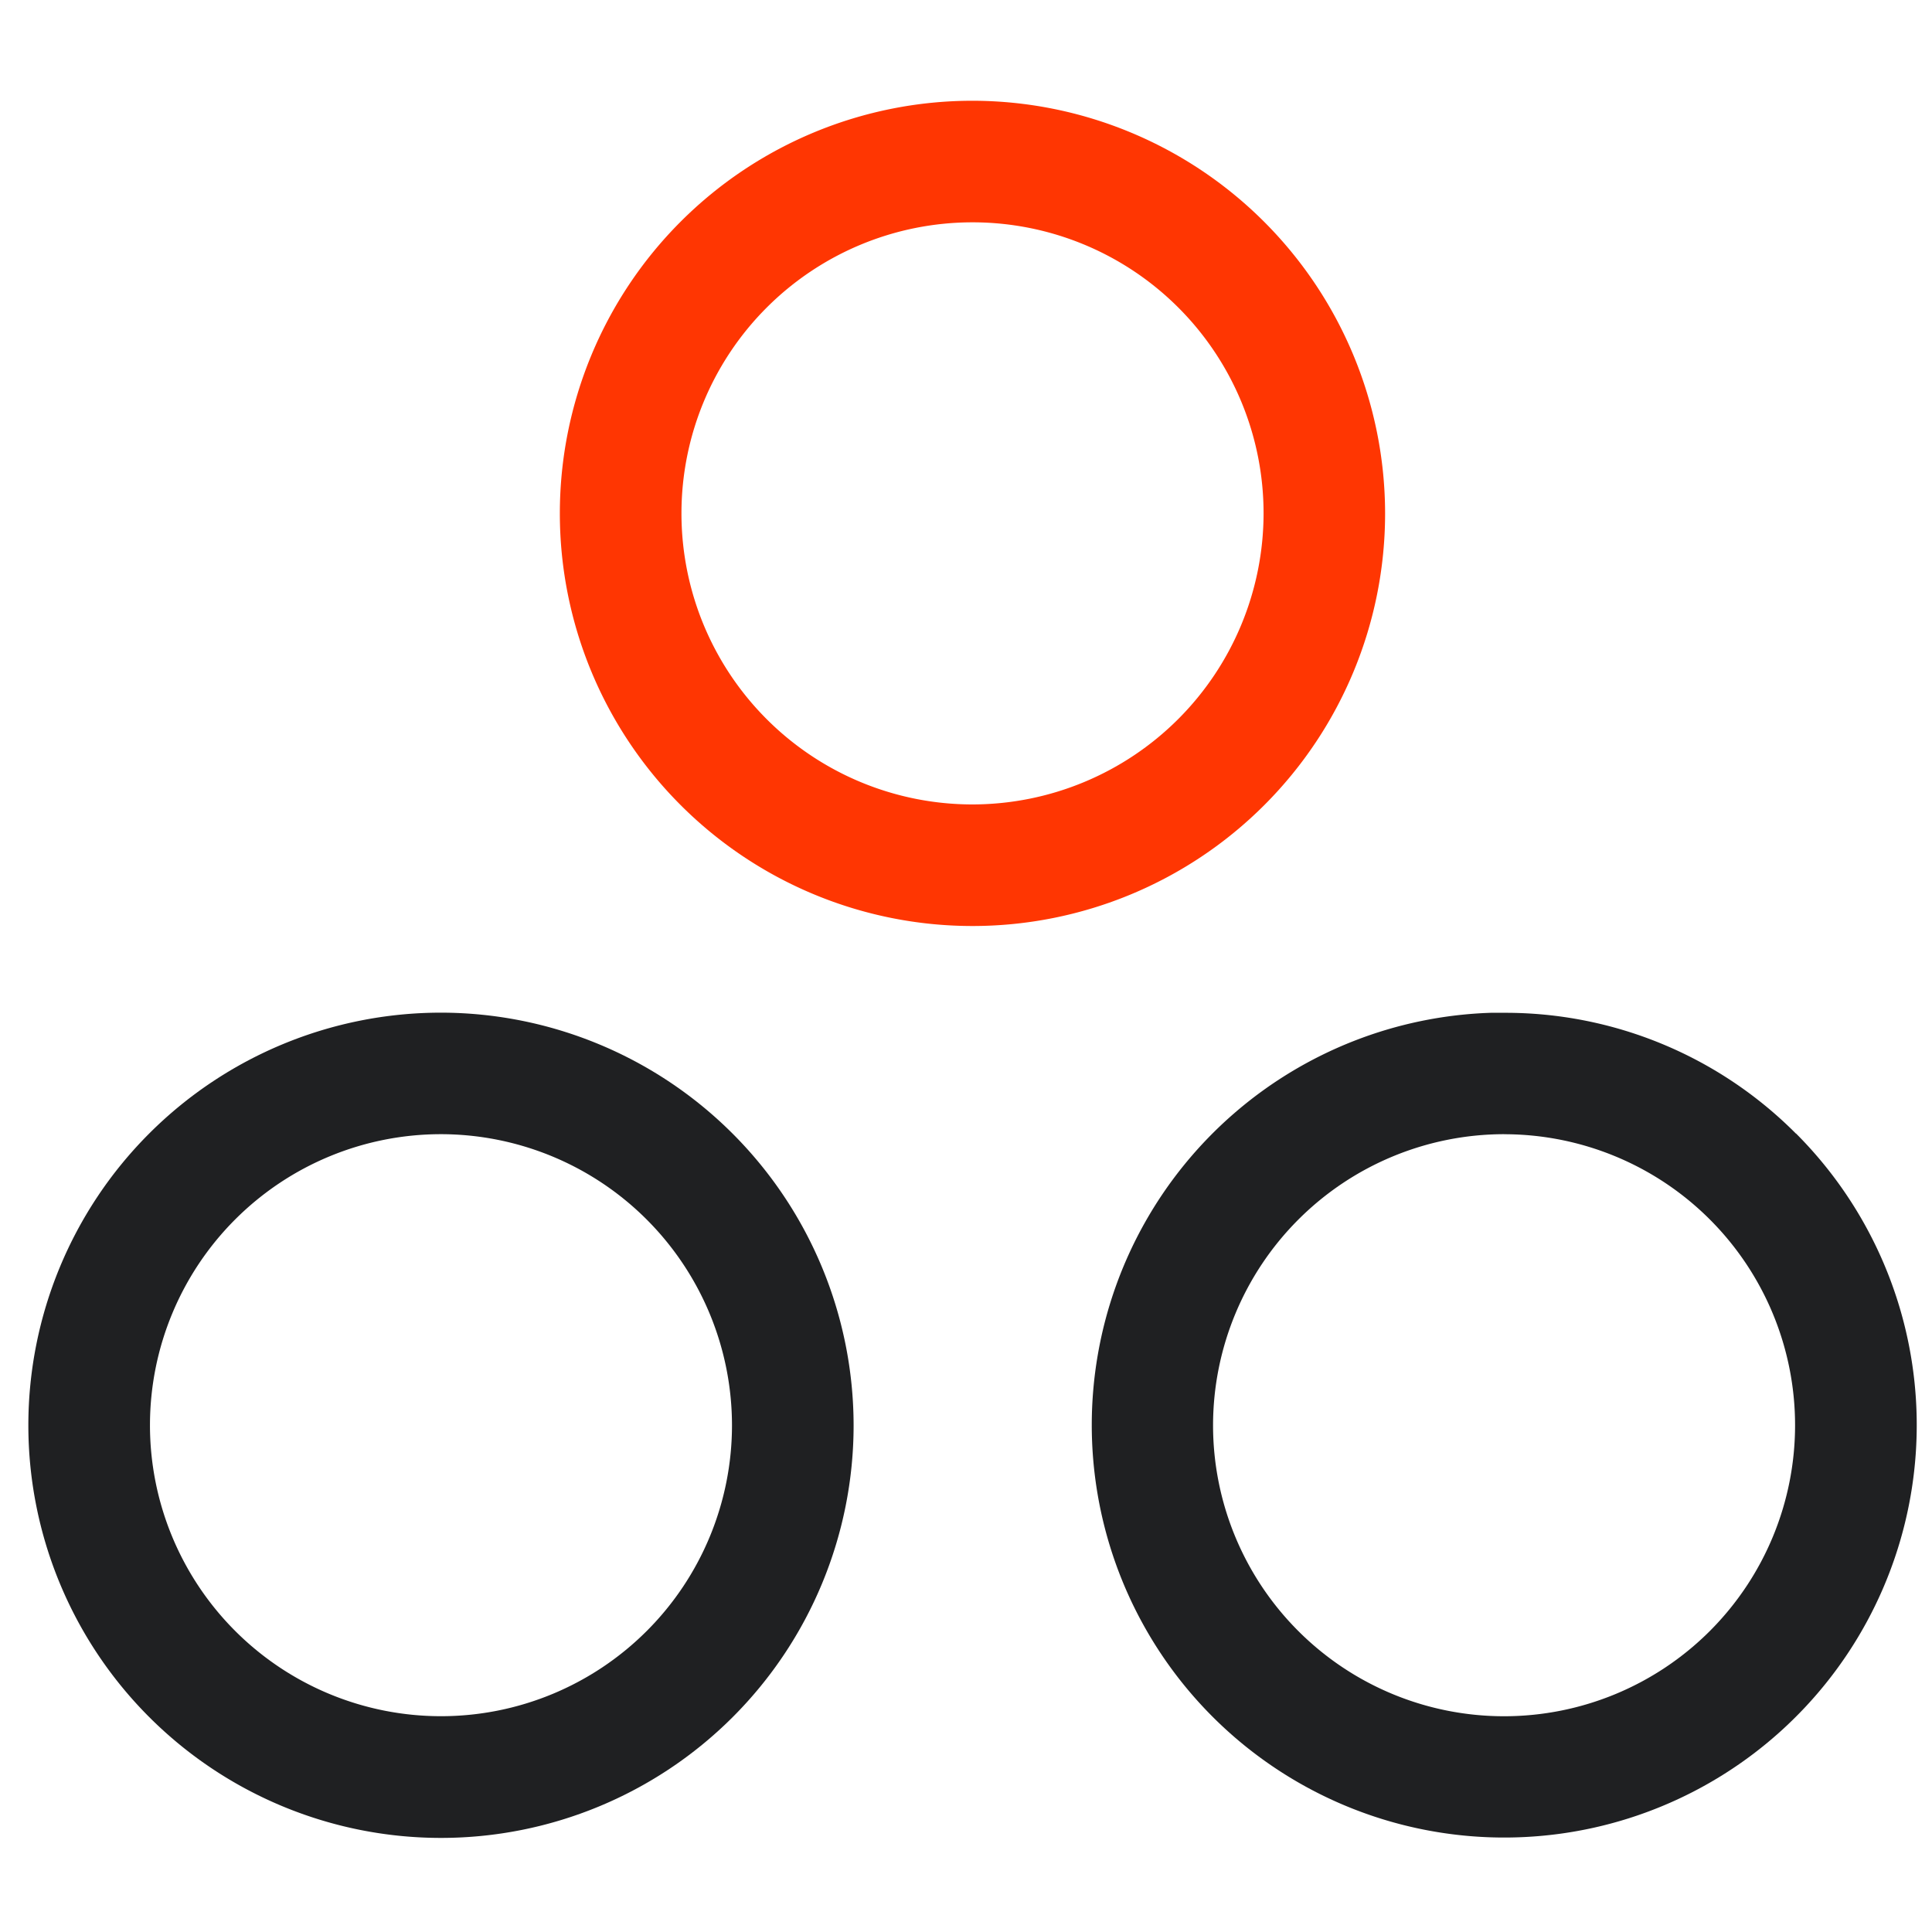
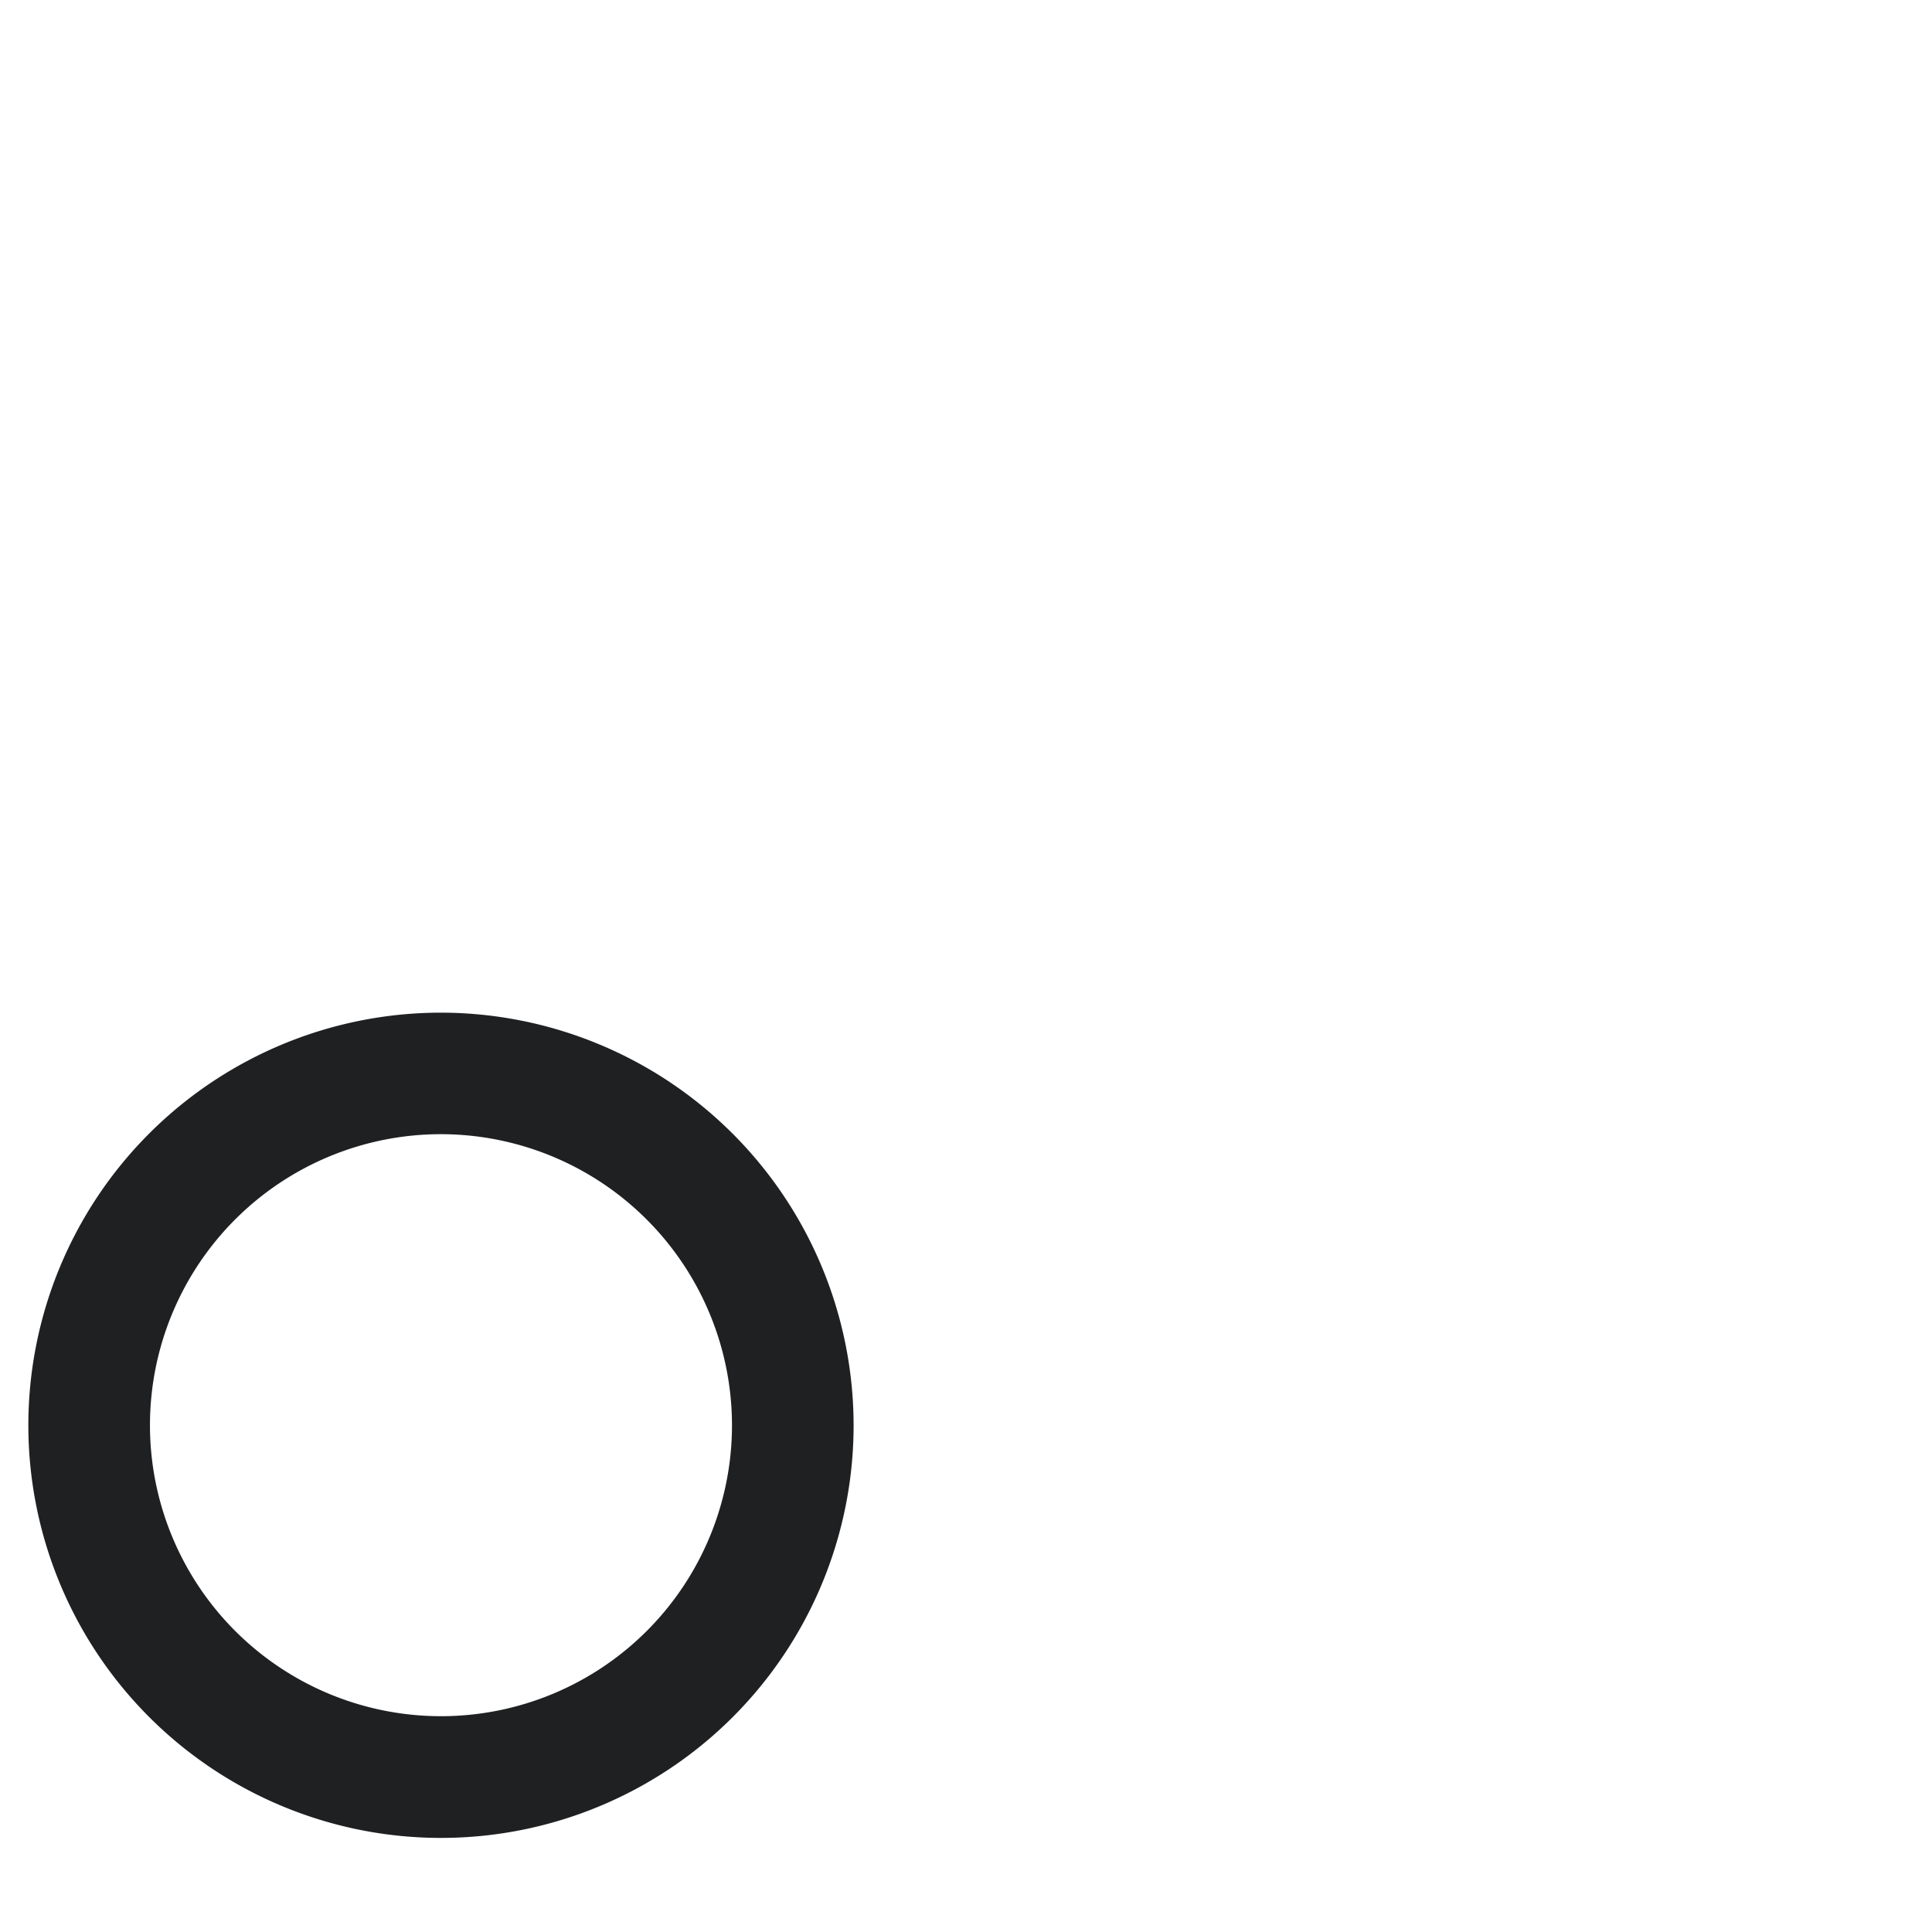
<svg xmlns="http://www.w3.org/2000/svg" id="Layer_1" data-name="Layer 1" viewBox="0 0 400 400">
  <g id="noun_three_circles_299776" data-name="noun three circles 299776">
-     <path d="M201.34,20.86a85.43,85.43,0,1,0,85.43,85.44A85.53,85.53,0,0,0,201.34,20.86Zm0,145.69h0a60.26,60.26,0,1,1,60.27-60.27A60.34,60.34,0,0,1,201.35,166.55Z" style="fill:#ff3602" />
    <path d="M91.3,209.66h0a85.43,85.43,0,1,0,85.43,85.43A85.52,85.52,0,0,0,91.3,209.66Zm60.25,85.42A60.25,60.25,0,1,1,91.3,234.82,60.31,60.31,0,0,1,151.55,295.08Z" style="fill:#1f2022" />
-     <path d="M371.82,234.69a84.81,84.81,0,0,0-60.39-25h-2.81l0,0a85.4,85.4,0,1,0,63.24,25Zm-60.42.14h0a60.25,60.25,0,1,1-60.25,60.28A60.33,60.33,0,0,1,311.4,234.82Zm0-18.48Z" style="fill:#1f2022" />
  </g>
</svg>